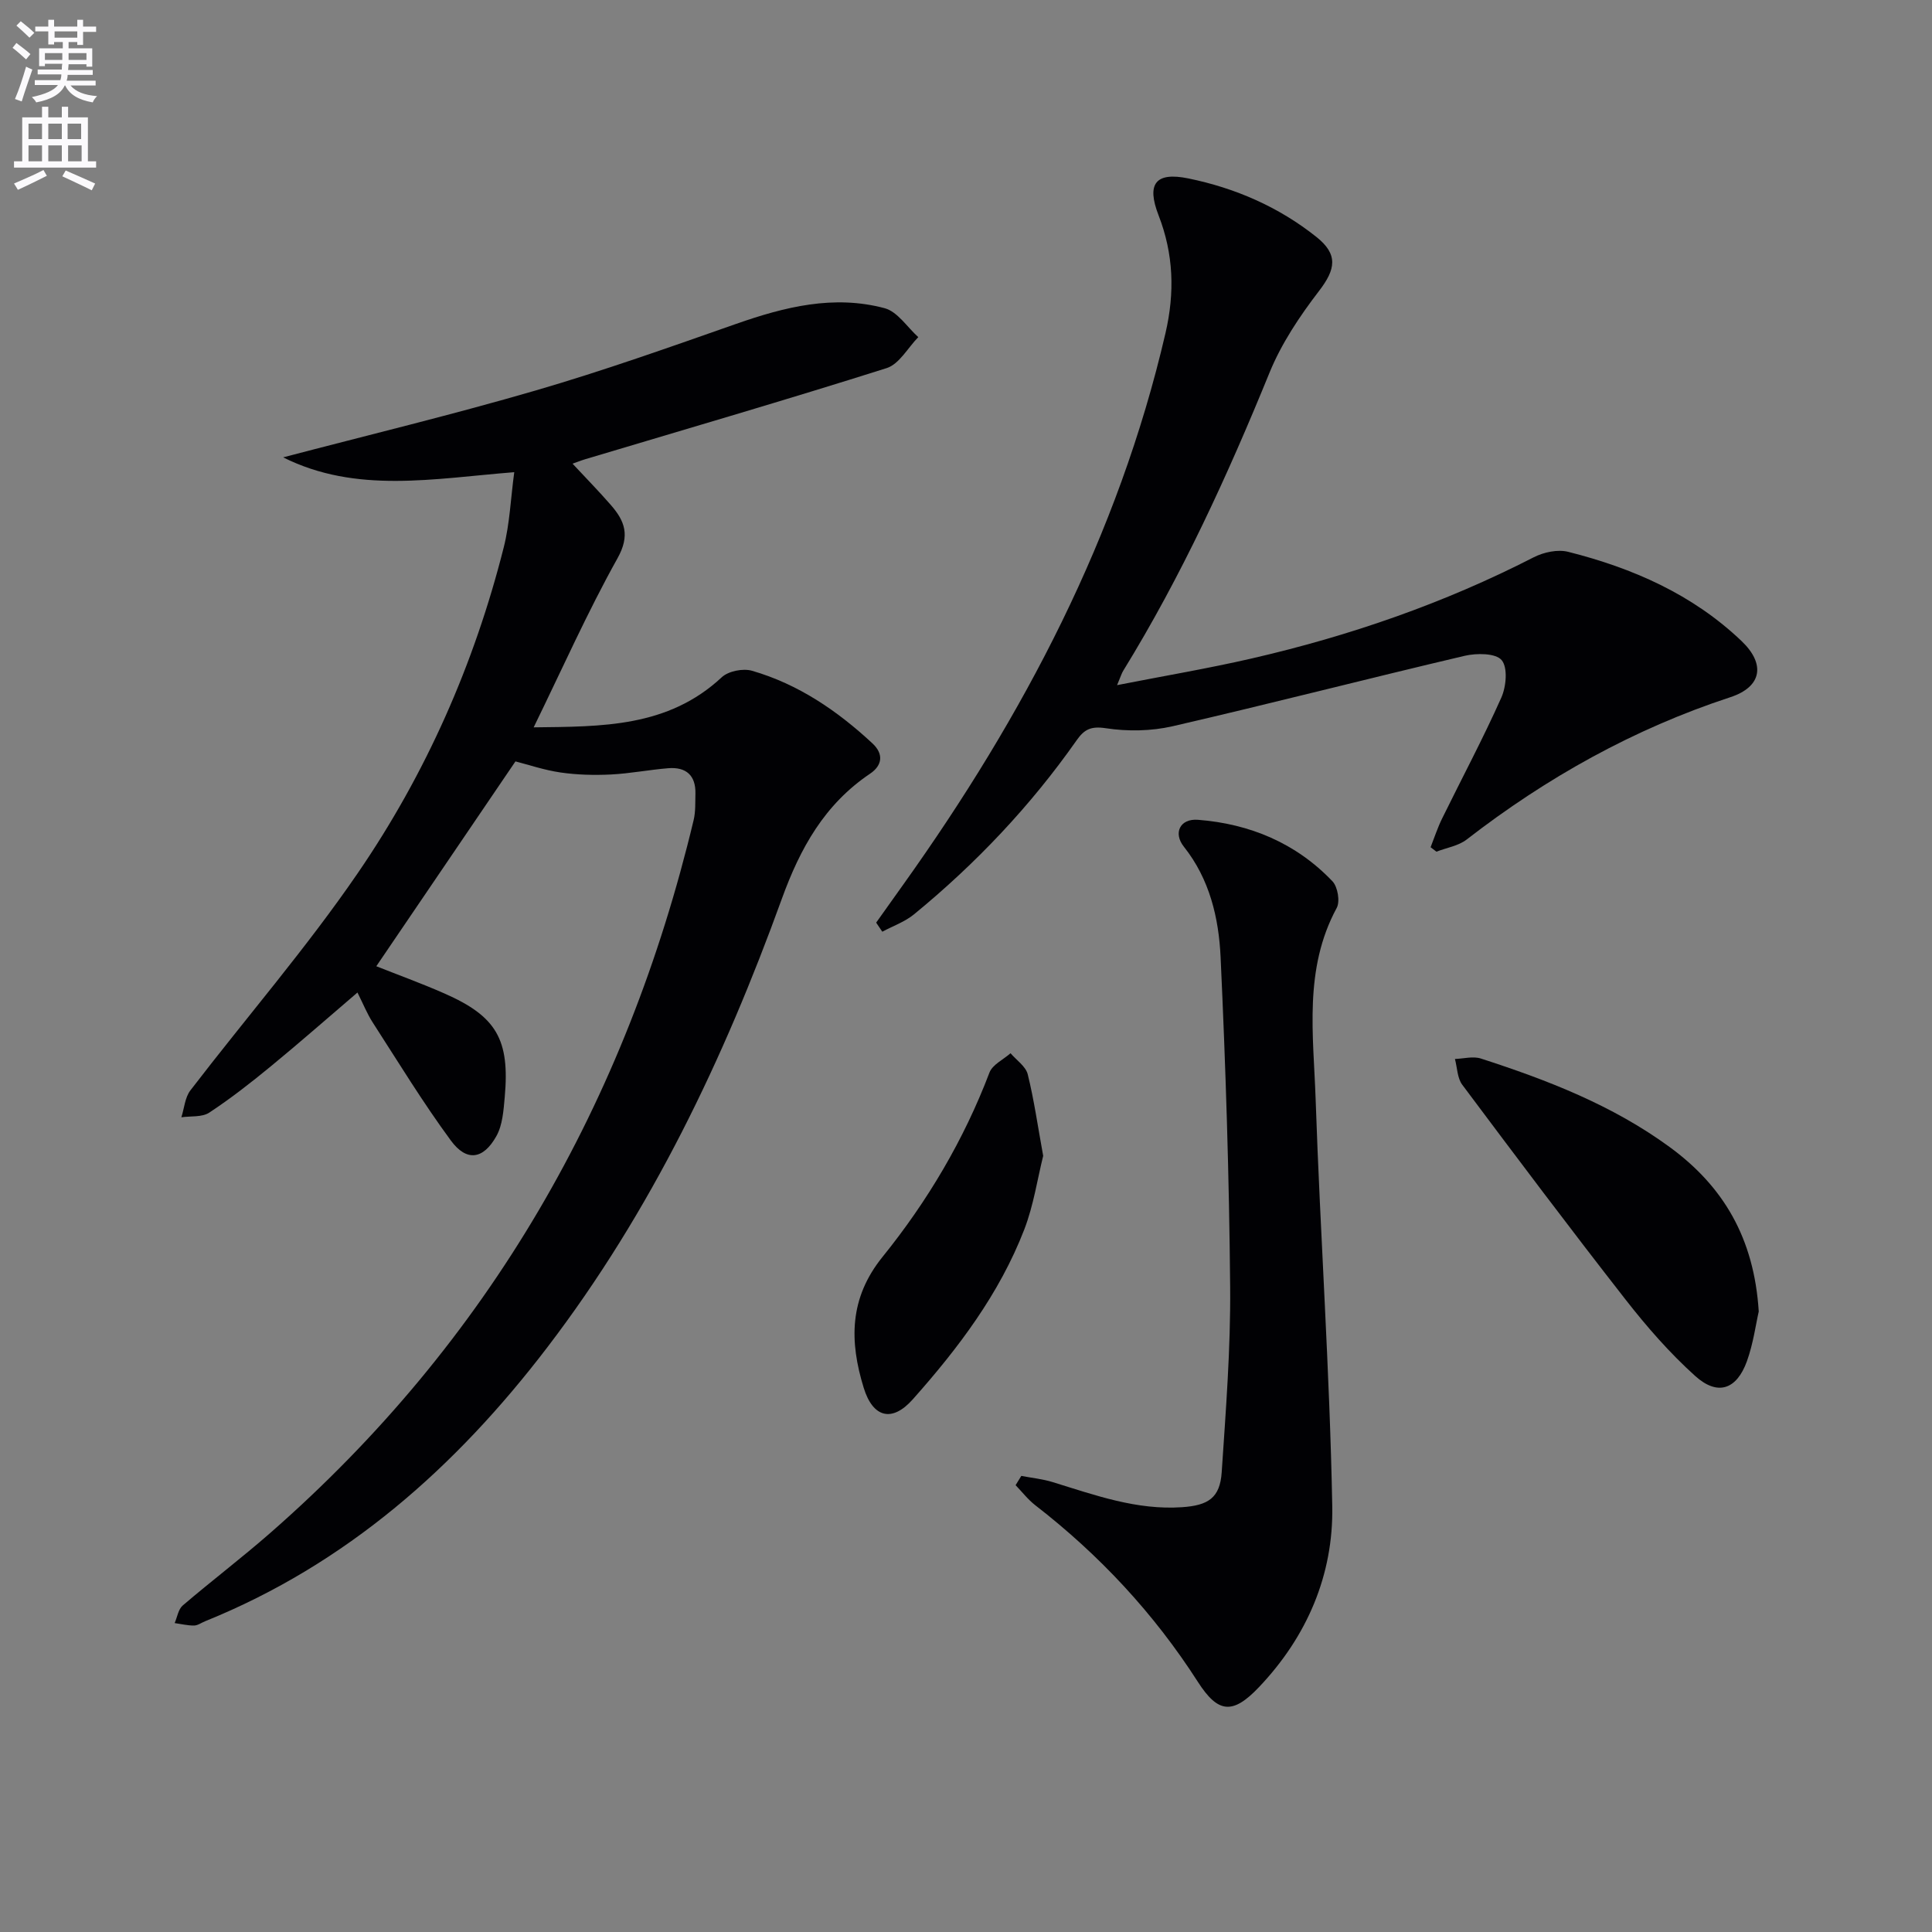
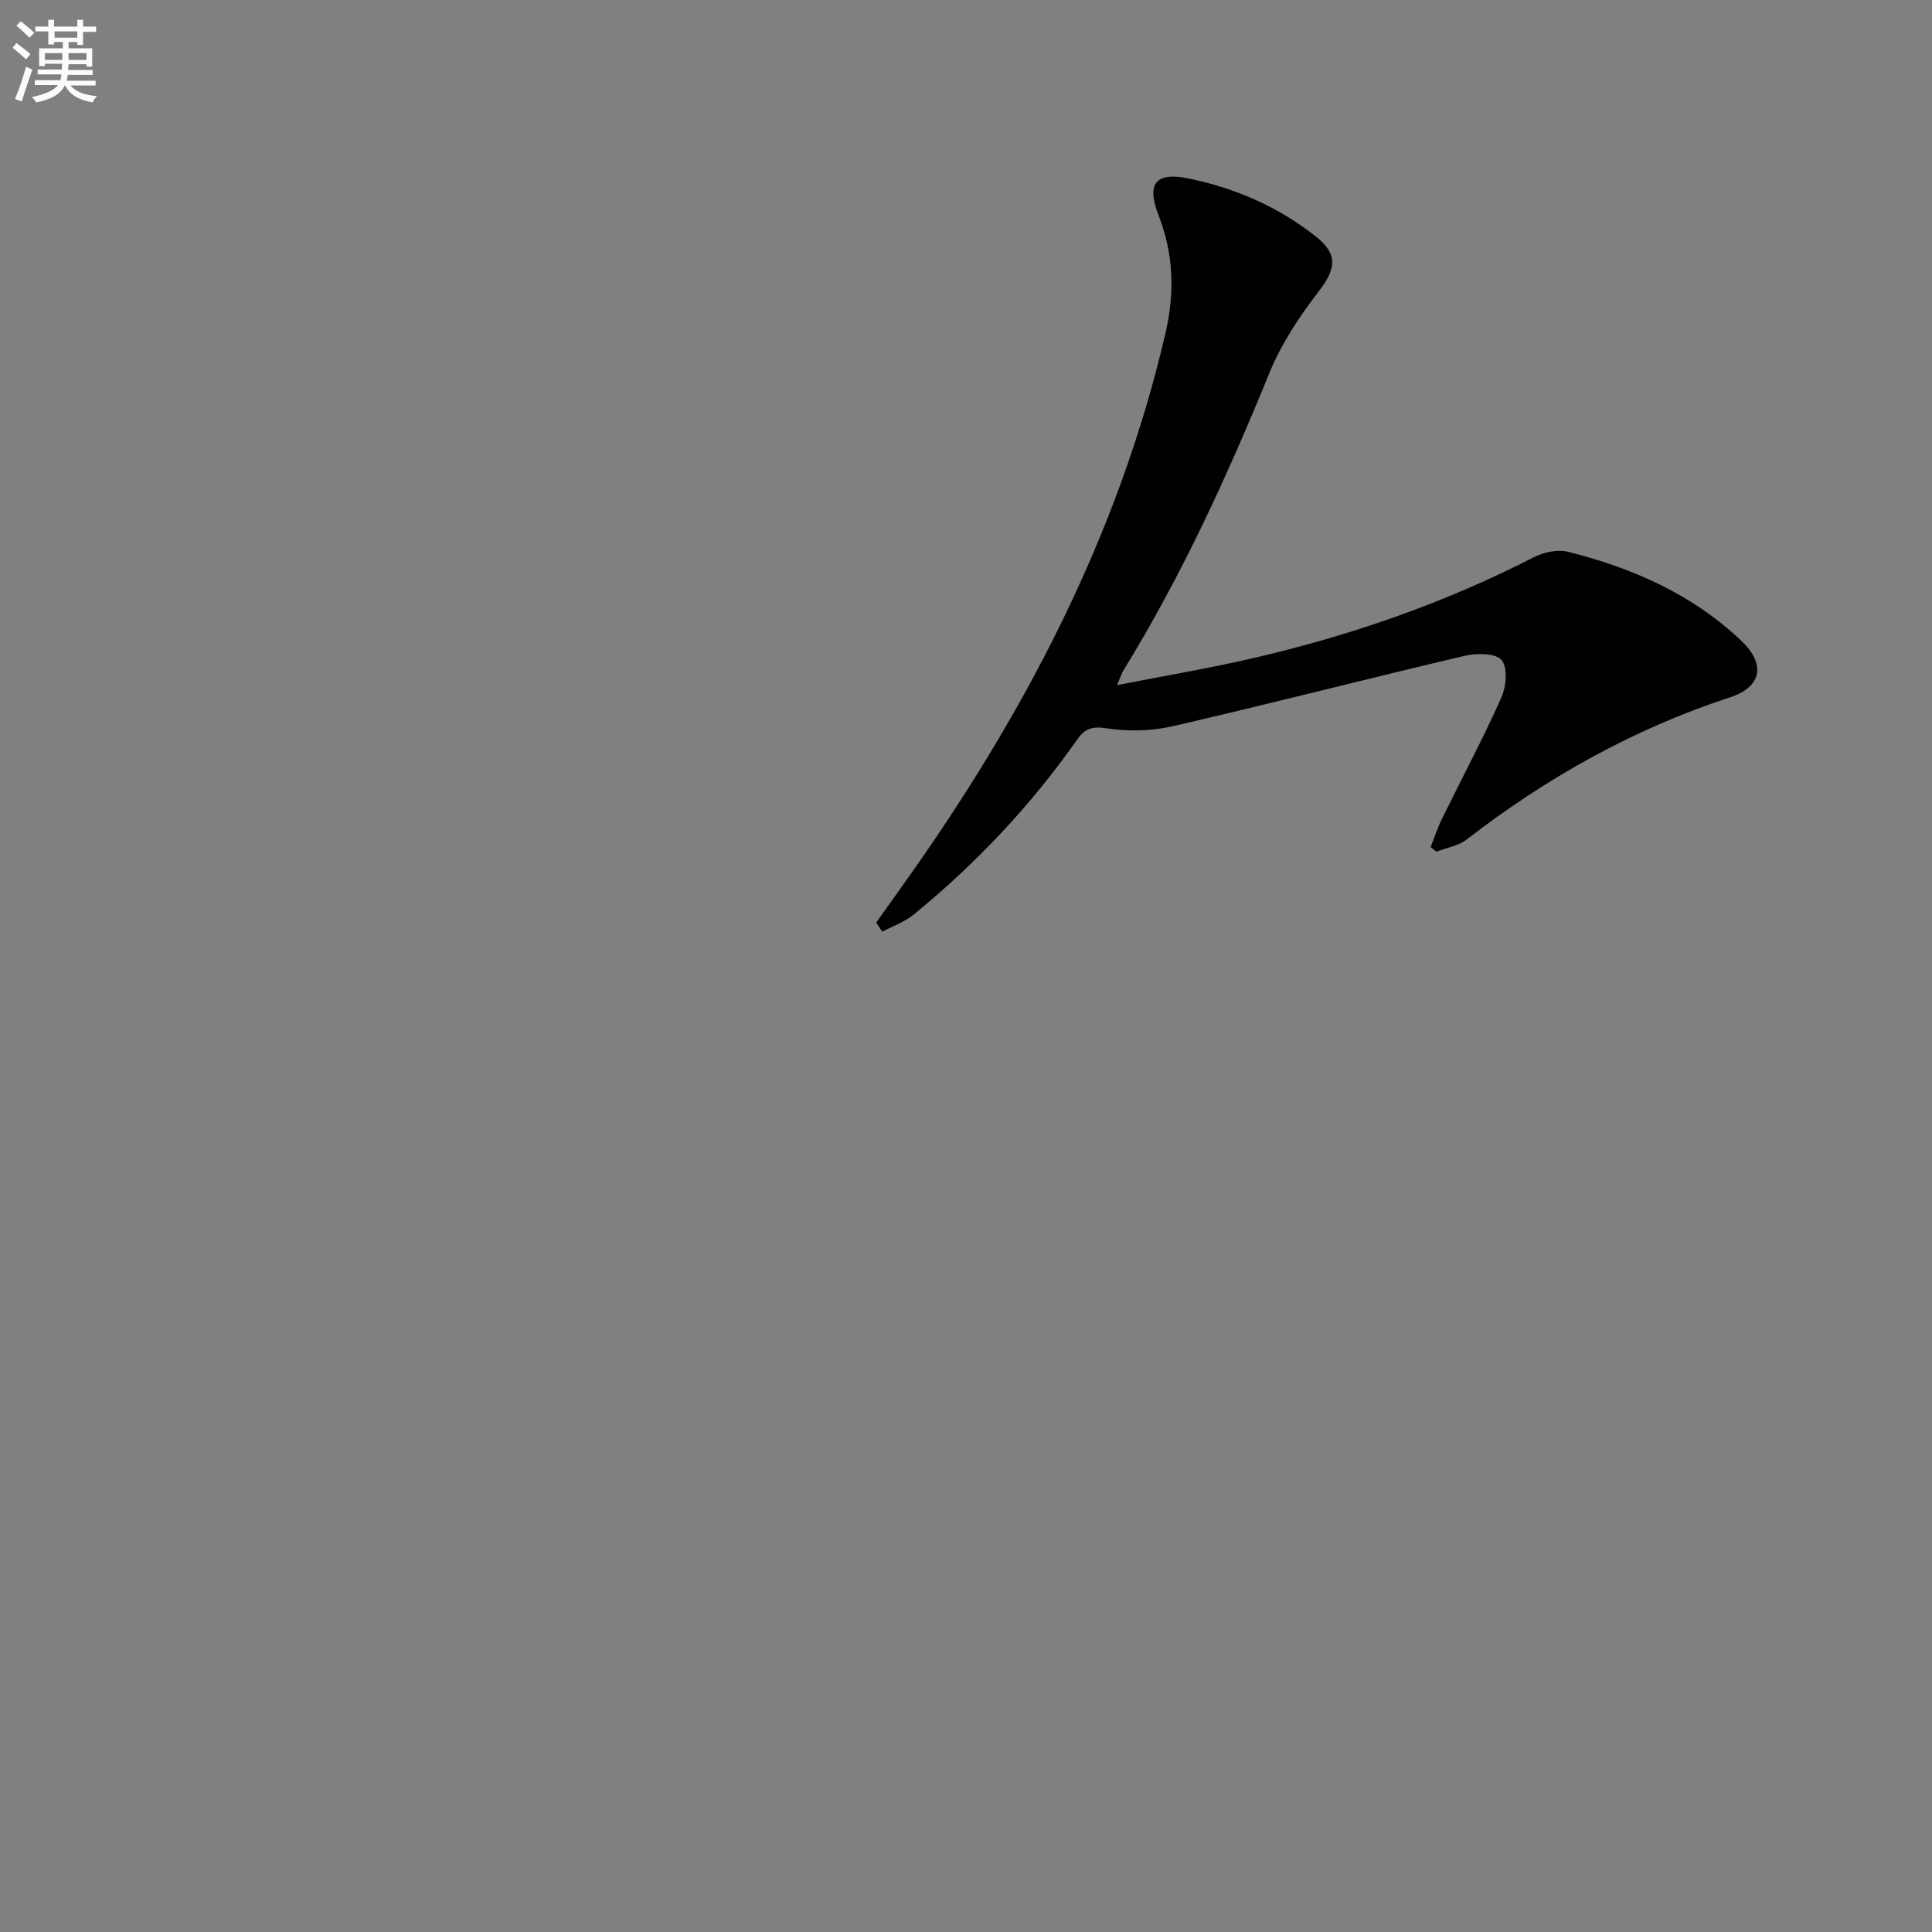
<svg xmlns="http://www.w3.org/2000/svg" enable-background="new 0 0 400 400" viewBox="0 0 400 400">
  <rect x="0" y="0" width="400" height="400" fill="#808080" stroke="none" />
  <path d="m2.6 9.9.8-1c.9.7 1.9 1.4 2.9 2.3l-.9 1.1c-1.1-1-2-1.8-2.8-2.4zm.5 10.6c.9-2.1 1.6-4.3 2.3-6.7.4.2.8.4 1.3.6-.7 2.1-1.5 4.3-2.2 6.6zm.3-15.2.9-.9c1 .8 2 1.6 2.8 2.4l-1 1c-.9-.9-1.8-1.7-2.7-2.5zm12.6-1.2h1.2v1.4h2.7v1.1h-2.7v2.7h-1.2v-.6h-1.8v1.3h4.9v3.8h-1.2v-.5h-3.7c0 .4-.1.9-.1 1.2h5.1v1h-5.2c0 .5-.1.9-.2 1.2h6v1h-5.2c1.1 1.3 2.9 2 5.5 2.2-.4.4-.7.8-.9 1.3-2.9-.5-4.8-1.6-5.7-3.5h-.1c-.8 1.7-2.7 2.9-5.9 3.5-.2-.4-.6-.8-.9-1.1 2.8-.6 4.6-1.4 5.4-2.5h-4.8v-1h5.3c.1-.3.2-.7.2-1.2h-4.9v-1h5c0-.4 0-.8.1-1.2h-3.6v.5h-1.2v-3.7h4.9v-1.3h-1.8v.5h-1.2v-2.7h-2.7v-1h2.7v-1.4h1.2v1.4h4.8zm-6.7 8.3h3.6c0-.4 0-.9 0-1.4h-3.6zm1.9-4.6h4.8v-1.3h-4.7v1.3zm6.7 3.2h-3.7v1.4h3.7z" fill="#fbfafc" />
-   <path d="m8.7 22.1h1.3v2.2h2.8v-2.2h1.3v2.2h4.1v9.1h1.7v1.3h-17v-1.3h1.7v-9.1h4.1zm.3 13.1.7 1.2c-1.8.9-3.8 1.9-6 2.9-.2-.4-.5-.8-.8-1.3 2.3-1 4.4-1.9 6.1-2.8zm-3.1-6.4h2.8v-3.2h-2.8zm0 4.6h2.8v-3.3h-2.8zm4.1-4.6h2.8v-3.2h-2.8zm0 4.6h2.8v-3.3h-2.8zm3.6 1.9c2.1.9 4.1 1.8 6.1 2.7l-.7 1.4c-2.2-1.1-4.2-2-6.1-2.9zm3.2-9.7h-2.8v3.2h2.8zm-2.7 7.8h2.8v-3.3h-2.8z" fill="#fbfafc" />
  <g fill="#010104">
-     <path d="m106.72 157.64c-9.77 14.39-19.27 28.36-28.81 42.41 4.27 1.7 9.25 3.5 14.09 5.63 10.79 4.74 13.57 9.53 12.5 21.46-.25 2.74-.44 5.78-1.73 8.08-2.71 4.85-6.17 5.34-9.42.92-5.79-7.87-10.89-16.24-16.19-24.46-1.15-1.78-1.95-3.8-3.15-6.19-6.17 5.27-11.97 10.38-17.94 15.28-4.11 3.38-8.32 6.67-12.75 9.59-1.49.98-3.82.68-5.77.96.6-1.87.74-4.1 1.87-5.57 11.53-15.03 23.99-29.42 34.68-45.02 14.07-20.53 24.09-43.21 30.2-67.43 1.24-4.9 1.43-10.07 2.17-15.54-16.71 1.32-32.7 4.51-47.85-3.07 17.45-4.58 34.99-8.81 52.3-13.85 14-4.08 27.77-8.97 41.54-13.8 10.04-3.52 20.18-6.04 30.69-3.23 2.67.71 4.67 3.92 6.97 5.99-2.16 2.2-3.94 5.58-6.54 6.41-20.71 6.56-41.57 12.63-62.39 18.86-.94.28-1.84.65-2.65.93 2.7 2.9 5.41 5.66 7.95 8.58 2.87 3.3 4 6.27 1.36 11-6.21 11.12-11.4 22.81-17.36 35.01 14.15-.17 27.79.03 38.95-10.38 1.37-1.27 4.39-1.87 6.24-1.34 9.6 2.77 17.69 8.29 24.95 15.04 2.33 2.16 2.09 4.54-.5 6.28-9.41 6.34-14.45 15.38-18.27 25.93-11.98 33.1-27.05 64.7-48.56 92.85-18.9 24.75-41.56 44.86-70.83 56.69-.77.31-1.53.88-2.3.89-1.33.01-2.67-.32-4.01-.51.54-1.23.75-2.85 1.67-3.64 5.94-5.08 12.18-9.82 18.07-14.97 45.33-39.64 73.77-89.34 87.71-147.64.42-1.75.32-3.64.37-5.47.09-3.8-1.95-5.56-5.61-5.27-3.97.32-7.91 1.1-11.88 1.3-3.48.17-7.03.08-10.47-.42-3.39-.5-6.7-1.63-9.3-2.29z" />
    <path d="m181.4 191.02c1.9-2.66 3.79-5.33 5.69-7.99 24.83-34.8 44.46-72.05 54.21-114.05 1.95-8.41 1.68-16.39-1.43-24.4-2.54-6.54-.63-9.03 6.16-7.64 9.72 1.99 18.72 5.9 26.52 12.12 4.55 3.62 3.99 6.69.55 11.17-4.01 5.22-7.8 10.89-10.27 16.95-8.68 21.28-18.21 42.09-30.27 61.68-.33.53-.51 1.16-1.28 2.99 9.88-1.94 18.91-3.46 27.82-5.51 20.3-4.67 39.86-11.43 58.44-20.96 2.07-1.06 4.97-1.68 7.14-1.13 13.36 3.37 25.76 8.8 35.91 18.49 4.96 4.74 4.22 9.46-2.35 11.61-19.99 6.56-38.01 16.63-54.59 29.47-1.71 1.32-4.15 1.69-6.25 2.51-.4-.31-.8-.61-1.21-.92.78-1.98 1.44-4.03 2.38-5.94 4.09-8.34 8.48-16.55 12.26-25.03 1.02-2.28 1.37-6.23.07-7.77-1.23-1.46-5.19-1.47-7.66-.89-20.18 4.74-40.26 9.93-60.46 14.58-4.44 1.02-9.34 1.1-13.84.41-3.1-.47-4.47.26-6.05 2.52-9.53 13.57-20.84 25.51-33.65 36.01-1.9 1.56-4.37 2.42-6.57 3.6-.42-.62-.85-1.25-1.27-1.88z" />
-     <path d="m211.45 305.57c2.19.42 4.43.64 6.55 1.3 8.73 2.69 17.33 5.82 26.73 5.18 5.41-.37 7.85-1.91 8.21-7.23.85-12.77 1.86-25.57 1.75-38.35-.2-22.78-.92-45.57-1.98-68.33-.38-8.1-2.26-16.12-7.61-22.85-2.23-2.81-.81-5.85 2.92-5.56 10.74.83 20.32 4.83 27.85 12.73 1.09 1.15 1.61 4.18.88 5.52-6.87 12.67-4.81 26.3-4.36 39.65.95 28.08 2.92 56.13 3.44 84.22.26 14.18-5.21 26.98-15.18 37.46-5.45 5.74-8.47 5.4-12.64-1.09-9.08-14.16-20.37-26.28-33.66-36.57-1.52-1.18-2.73-2.76-4.08-4.16.4-.65.79-1.29 1.18-1.92z" />
-     <path d="m364.13 271.53c-.6 2.6-1.12 6.6-2.45 10.3-2.13 5.89-6.07 7.23-10.71 3.05-5.28-4.75-10.03-10.2-14.41-15.81-11.47-14.68-22.66-29.57-33.82-44.49-1.03-1.38-1.03-3.53-1.51-5.33 1.79-.06 3.73-.61 5.34-.1 13.78 4.45 27.23 9.65 39.07 18.3 11.13 8.12 17.53 18.85 18.49 34.08z" />
-     <path d="m215.98 239.31c-1.19 4.76-1.98 10.22-3.91 15.23-5.15 13.34-13.69 24.61-23.09 35.18-4.29 4.83-8.25 3.81-10.16-2.39-2.95-9.58-3.05-18.51 3.91-27.12 9.29-11.5 16.83-24.21 22.13-38.15.63-1.65 2.87-2.68 4.36-4 1.23 1.44 3.15 2.72 3.56 4.36 1.31 5.28 2.07 10.69 3.2 16.89z" />
  </g>
</svg>